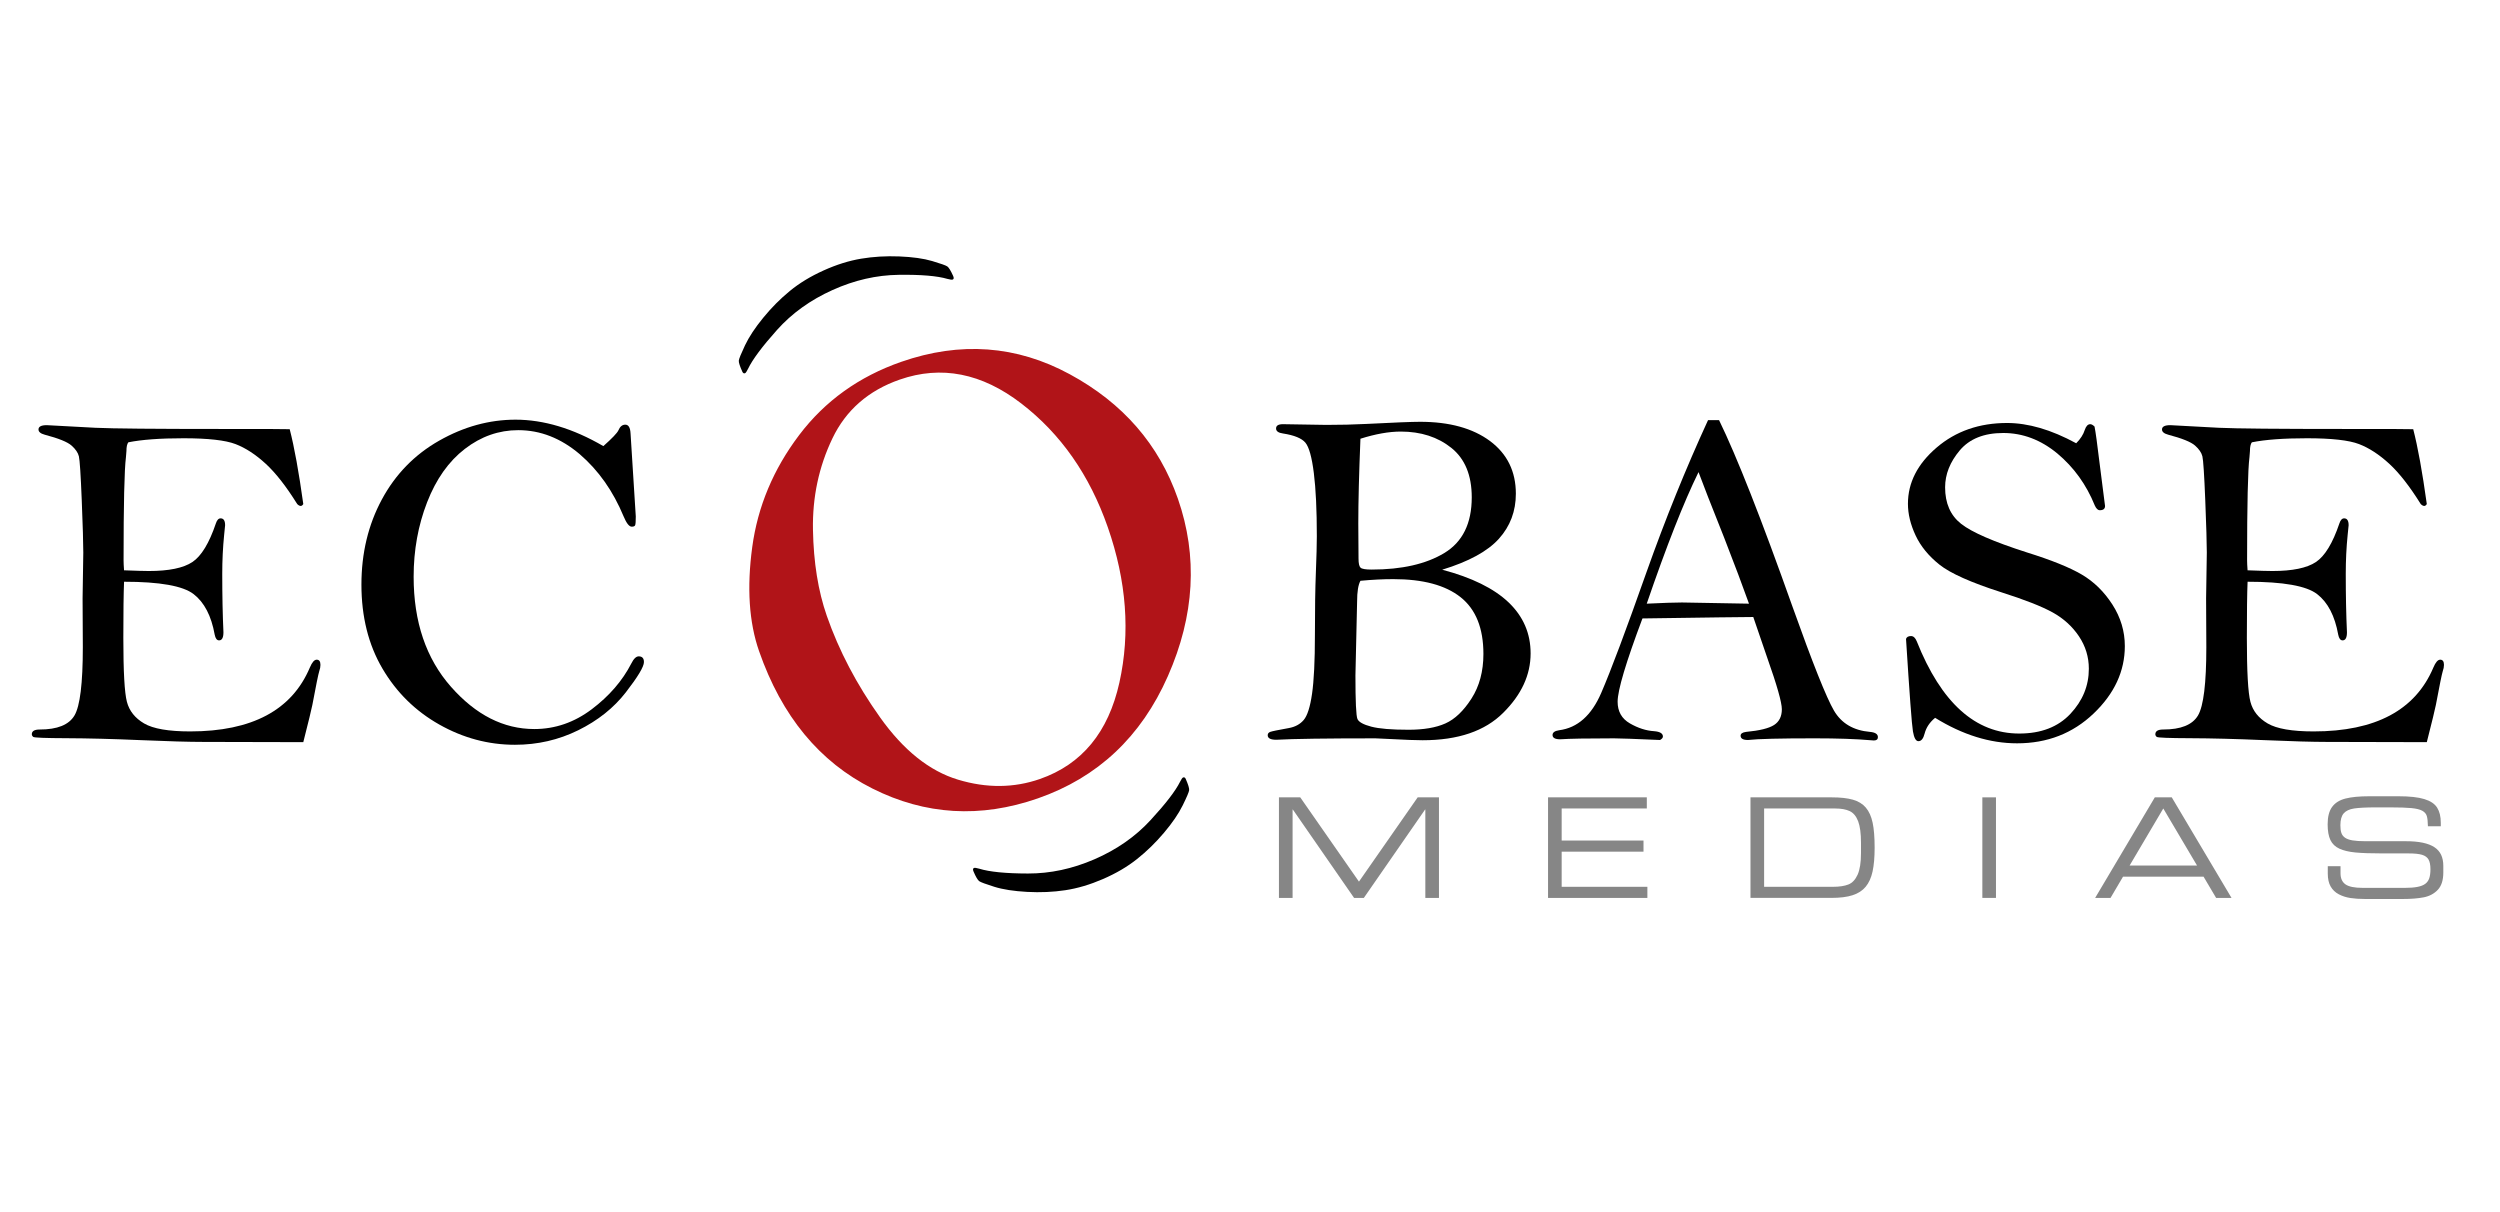
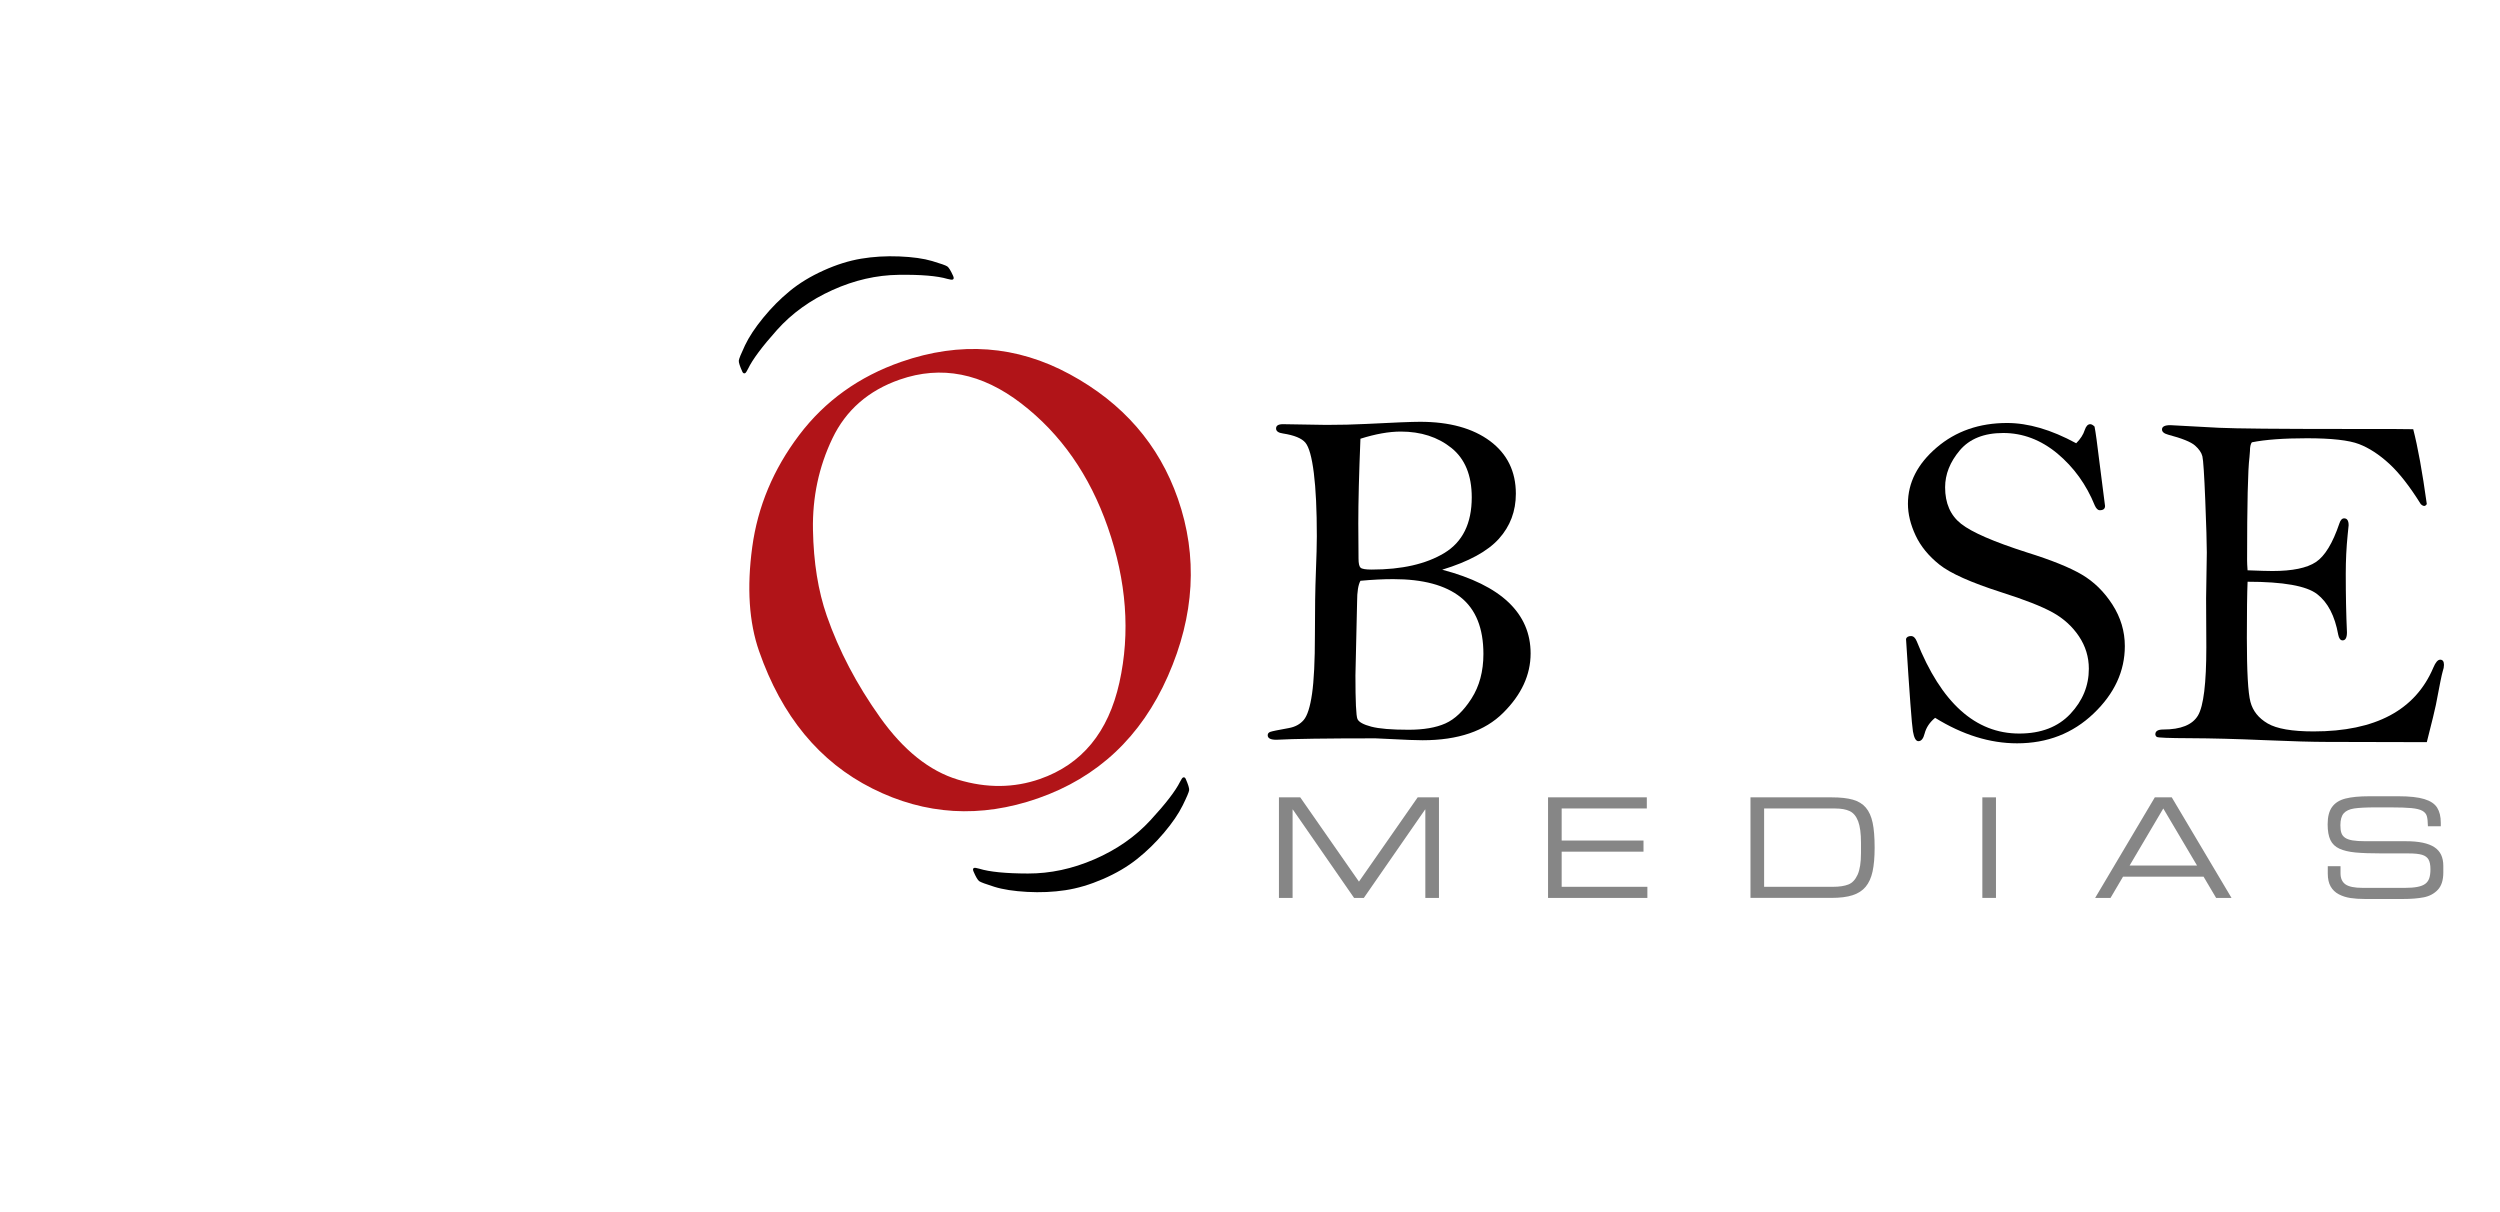
<svg xmlns="http://www.w3.org/2000/svg" version="1.1" id="Calque_2" x="0px" y="0px" width="260px" height="126px" viewBox="0 0 260 126" enable-background="new 0 0 260 126" xml:space="preserve">
  <g>
    <g>
      <path d="M149.988,59.249c3.074,0.811,5.375,1.943,6.904,3.398c1.527,1.456,2.292,3.225,2.292,5.308    c0,2.233-0.951,4.292-2.851,6.177c-1.9,1.901-4.693,2.853-8.378,2.853c-0.694,0-1.802-0.042-3.321-0.124    c-0.977-0.049-1.505-0.074-1.587-0.074c-5.091,0-8.527,0.049-10.312,0.148c-0.595,0-0.893-0.156-0.893-0.471    c0-0.165,0.086-0.281,0.261-0.347c0.173-0.066,0.813-0.198,1.921-0.396c0.66-0.116,1.182-0.396,1.562-0.843    s0.669-1.355,0.867-2.727c0.198-1.371,0.298-3.413,0.298-6.123c0-2.677,0.032-4.838,0.099-6.482c0.065-1.644,0.1-2.904,0.1-3.78    c0-2.727-0.104-4.916-0.311-6.569c-0.206-1.652-0.5-2.706-0.879-3.161c-0.381-0.454-1.157-0.772-2.33-0.954    c-0.48-0.066-0.719-0.24-0.719-0.521c0-0.298,0.238-0.446,0.719-0.446l4.511,0.074c1.471,0,2.851-0.033,4.14-0.099    c2.893-0.148,4.76-0.223,5.603-0.223c3.057,0,5.485,0.669,7.287,2.007c1.785,1.337,2.678,3.162,2.678,5.473    c0,1.817-0.588,3.377-1.761,4.682C154.714,57.334,152.748,58.407,149.988,59.249z M141.486,60.402    c-0.23,0.414-0.347,1.132-0.347,2.156l-0.174,7.685c0,2.71,0.07,4.222,0.211,4.536c0.14,0.314,0.619,0.579,1.438,0.793    c0.816,0.215,2.11,0.322,3.878,0.322c1.569,0,2.846-0.218,3.829-0.657c0.984-0.438,1.89-1.301,2.715-2.59    c0.826-1.289,1.239-2.833,1.239-4.635c0-2.677-0.789-4.643-2.367-5.899c-1.579-1.256-3.911-1.884-7.002-1.884    C143.866,60.229,142.726,60.286,141.486,60.402z M141.486,45.628c-0.148,3.619-0.223,6.552-0.223,8.799l0.024,3.669    c0,0.496,0.069,0.81,0.21,0.942c0.141,0.132,0.524,0.198,1.153,0.198c3.139,0,5.659-0.574,7.561-1.723    c1.9-1.148,2.851-3.078,2.851-5.788c0-2.297-0.707-4.011-2.119-5.144c-1.414-1.132-3.17-1.698-5.268-1.698    C144.452,44.885,143.056,45.132,141.486,45.628z" />
-       <path d="M177.636,43.695h1.146c1.847,3.785,4.393,10.254,7.641,19.409c2.092,5.867,3.527,9.465,4.307,10.795    c0.778,1.331,2.028,2.07,3.753,2.218c0.545,0.05,0.819,0.231,0.819,0.545c0,0.231-0.141,0.347-0.422,0.347l-0.347-0.025    c-1.52-0.132-3.453-0.198-5.8-0.198c-3.603,0-5.917,0.057-6.941,0.173c-0.513,0-0.769-0.148-0.769-0.446    c0-0.214,0.191-0.347,0.57-0.396c1.405-0.132,2.376-0.372,2.913-0.719s0.806-0.893,0.806-1.636c0-0.71-0.504-2.486-1.51-5.329    l-1.461-4.264c-0.858,0-4.702,0.05-11.526,0.149c-1.721,4.578-2.582,7.464-2.582,8.66c0,1.014,0.426,1.765,1.276,2.255    s1.69,0.76,2.517,0.81c0.611,0.048,0.917,0.233,0.917,0.555c0,0.129-0.1,0.249-0.298,0.362c-2.645-0.116-4.238-0.173-4.784-0.173    c-2.776,0-4.643,0.033-5.602,0.099c-0.528,0-0.793-0.149-0.793-0.446c0-0.264,0.23-0.429,0.693-0.496    c1.901-0.248,3.354-1.537,4.363-3.867c1.008-2.33,2.579-6.519,4.713-12.567C173.188,54.006,175.32,48.735,177.636,43.695z     M176.647,49.099c-1.54,3.14-3.335,7.701-5.386,13.683c1.701-0.082,2.925-0.124,3.669-0.124l6.965,0.124    c-0.611-1.718-1.469-3.999-2.574-6.841C177.968,52.553,177.078,50.272,176.647,49.099z" />
      <path d="M215.924,46.099c0.446-0.446,0.744-0.909,0.893-1.388c0.132-0.396,0.322-0.595,0.57-0.595c0.132,0,0.28,0.083,0.446,0.248    c0.116,0.595,0.28,1.793,0.496,3.594l0.595,4.66c0,0.298-0.182,0.446-0.546,0.446c-0.198,0-0.371-0.165-0.521-0.496    c-0.876-2.165-2.173-3.966-3.892-5.404c-1.718-1.421-3.594-2.132-5.627-2.132c-2,0-3.507,0.604-4.524,1.81    c-1.015,1.207-1.523,2.487-1.523,3.842c0,1.653,0.553,2.917,1.661,3.792c1.107,0.876,3.388,1.868,6.841,2.975    c2.546,0.793,4.45,1.562,5.713,2.305c1.266,0.744,2.326,1.785,3.187,3.123c0.858,1.339,1.289,2.776,1.289,4.313    c0,2.611-1.083,4.95-3.248,7.015c-2.164,2.066-4.817,3.099-7.957,3.099c-2.825,0-5.668-0.884-8.526-2.652    c-0.563,0.463-0.927,1.008-1.091,1.636c-0.133,0.528-0.347,0.793-0.645,0.793c-0.265,0-0.454-0.338-0.57-1.016    c-0.116-0.677-0.355-3.883-0.719-9.618c0.065-0.198,0.24-0.298,0.521-0.298c0.248,0,0.446,0.182,0.595,0.545    c2.546,6.396,6.099,9.593,10.659,9.593c2.264,0,4.035-0.682,5.316-2.045c1.281-1.363,1.922-2.929,1.922-4.697    c0-1.222-0.344-2.346-1.029-3.371c-0.687-1.024-1.595-1.851-2.727-2.479c-1.133-0.627-2.92-1.33-5.366-2.107    c-3.141-1.008-5.276-1.962-6.407-2.863c-1.132-0.9-1.964-1.917-2.492-3.049c-0.529-1.132-0.793-2.227-0.793-3.284    c0-2.198,0.996-4.147,2.987-5.85c1.991-1.702,4.433-2.553,7.324-2.553c1.091,0,2.235,0.173,3.435,0.521    C213.367,44.86,214.618,45.389,215.924,46.099z" />
      <path d="M250.975,44.637c0.479,1.851,0.949,4.445,1.412,7.783c-0.08,0.133-0.168,0.198-0.265,0.198    c-0.112,0-0.234-0.065-0.367-0.198c-1.141-1.834-2.232-3.23-3.273-4.189c-1.043-0.958-2.089-1.64-3.14-2.045    c-1.049-0.404-2.855-0.607-5.419-0.607c-2.414,0-4.325,0.14-5.729,0.421c-0.133,0.165-0.2,0.47-0.2,0.915    c0,0.116-0.017,0.322-0.049,0.619c-0.166,1.319-0.248,4.899-0.248,10.738c0,0.247,0.017,0.594,0.05,1.039    c1.256,0.05,2.116,0.074,2.579,0.074c2.085,0,3.594-0.311,4.528-0.933c0.934-0.623,1.748-1.963,2.443-4.021    c0.115-0.349,0.278-0.523,0.492-0.523c0.312,0,0.467,0.24,0.467,0.72l-0.1,0.994c-0.133,1.309-0.198,2.658-0.198,4.048    c0,2.251,0.041,4.28,0.124,6.085c0,0.563-0.151,0.844-0.455,0.844c-0.223,0-0.374-0.198-0.454-0.595    c-0.349-1.95-1.079-3.354-2.189-4.214c-1.109-0.859-3.523-1.289-7.236-1.289c-0.051,1.207-0.076,3.156-0.076,5.85    c0,3.487,0.124,5.701,0.372,6.643s0.843,1.69,1.786,2.243c0.942,0.554,2.539,0.831,4.787,0.831c6.433,0,10.583-2.214,12.452-6.643    c0.229-0.545,0.465-0.818,0.71-0.818c0.262,0,0.393,0.182,0.393,0.545c0,0.198-0.042,0.414-0.124,0.645    c-0.099,0.314-0.339,1.487-0.719,3.52c-0.083,0.43-0.396,1.719-0.942,3.867l-10.386-0.025c-1.487,0-3.673-0.062-6.557-0.186    c-2.884-0.124-5.437-0.19-7.658-0.199c-2.224-0.008-3.385-0.053-3.483-0.136c-0.1-0.082-0.148-0.173-0.148-0.272    c0-0.33,0.272-0.496,0.817-0.496c1.834,0,3.041-0.486,3.619-1.461s0.867-3.344,0.867-7.108l-0.024-5.078l0.074-4.755    c0-0.958-0.055-2.77-0.161-5.436c-0.107-2.667-0.207-4.19-0.298-4.57c-0.092-0.379-0.347-0.755-0.768-1.126    c-0.422-0.372-1.352-0.748-2.789-1.127c-0.431-0.116-0.645-0.298-0.645-0.545c0-0.297,0.29-0.446,0.868-0.446l5.057,0.272    c1.784,0.083,6.172,0.124,13.162,0.124C248.528,44.612,250.875,44.621,250.975,44.637z" />
    </g>
    <g>
-       <path d="M30.129,44.637c0.479,1.851,0.95,4.445,1.413,7.783c-0.081,0.133-0.169,0.198-0.265,0.198    c-0.113,0-0.236-0.065-0.368-0.198c-1.141-1.834-2.232-3.23-3.274-4.189c-1.042-0.958-2.087-1.64-3.138-2.045    c-1.05-0.404-2.856-0.607-5.419-0.607c-2.415,0-4.325,0.14-5.73,0.421c-0.132,0.165-0.199,0.47-0.199,0.915    c0,0.116-0.017,0.322-0.05,0.619c-0.166,1.319-0.248,4.899-0.248,10.738c0,0.247,0.016,0.594,0.049,1.039    c1.257,0.05,2.117,0.074,2.58,0.074c2.083,0,3.593-0.311,4.528-0.933c0.934-0.623,1.749-1.963,2.443-4.021    c0.115-0.349,0.278-0.523,0.492-0.523c0.312,0,0.467,0.24,0.467,0.72l-0.099,0.994c-0.132,1.309-0.198,2.658-0.198,4.048    c0,2.251,0.041,4.28,0.124,6.085c0,0.563-0.152,0.844-0.455,0.844c-0.224,0-0.375-0.198-0.455-0.595    c-0.348-1.95-1.078-3.354-2.189-4.214s-3.523-1.289-7.237-1.289c-0.05,1.207-0.075,3.156-0.075,5.85    c0,3.487,0.124,5.701,0.372,6.643c0.248,0.942,0.844,1.69,1.786,2.243c0.943,0.554,2.538,0.831,4.788,0.831    c6.432,0,10.583-2.214,12.451-6.643c0.229-0.545,0.466-0.818,0.711-0.818c0.261,0,0.392,0.182,0.392,0.545    c0,0.198-0.042,0.414-0.124,0.645c-0.099,0.314-0.339,1.487-0.719,3.52c-0.083,0.43-0.396,1.719-0.942,3.867l-10.386-0.025    c-1.487,0-3.673-0.062-6.556-0.186c-2.884-0.124-5.437-0.19-7.66-0.199c-2.223-0.008-3.383-0.053-3.482-0.136    c-0.099-0.082-0.149-0.173-0.149-0.272c0-0.33,0.272-0.496,0.818-0.496c1.834,0,3.041-0.486,3.619-1.461    c0.578-0.975,0.868-3.344,0.868-7.108l-0.025-5.078l0.074-4.755c0-0.958-0.054-2.77-0.161-5.436s-0.207-4.19-0.297-4.57    c-0.091-0.379-0.347-0.755-0.768-1.126c-0.422-0.372-1.351-0.748-2.789-1.127c-0.43-0.116-0.645-0.298-0.645-0.545    c0-0.297,0.289-0.446,0.868-0.446l5.057,0.272c1.785,0.083,6.172,0.124,13.163,0.124C27.684,44.612,30.03,44.621,30.129,44.637z" />
-       <path d="M62.749,46.396c0.91-0.81,1.431-1.354,1.563-1.636c0.165-0.396,0.404-0.595,0.719-0.595c0.33,0,0.512,0.298,0.545,0.893    l0.545,8.651c0,0.496-0.021,0.798-0.062,0.905c-0.042,0.108-0.161,0.161-0.359,0.161c-0.265,0-0.545-0.355-0.843-1.066    c-1.091-2.634-2.611-4.791-4.561-6.47c-1.967-1.668-4.099-2.503-6.396-2.503c-2.016,0-3.867,0.649-5.552,1.946    c-1.686,1.297-2.996,3.148-3.929,5.553c-0.934,2.404-1.401,4.987-1.401,7.746c0,4.693,1.293,8.507,3.88,11.439    c2.587,2.934,5.475,4.4,8.666,4.4c2.165,0,4.157-0.686,5.976-2.058c1.818-1.371,3.19-2.958,4.116-4.759    c0.248-0.496,0.503-0.743,0.768-0.743c0.363,0,0.545,0.198,0.545,0.595c0,0.479-0.629,1.529-1.884,3.148    c-1.256,1.62-2.906,2.934-4.947,3.941s-4.235,1.512-6.583,1.512c-2.76,0-5.385-0.702-7.872-2.107    c-2.487-1.404-4.458-3.346-5.913-5.825c-1.455-2.479-2.182-5.387-2.182-8.726c0-3.272,0.707-6.222,2.121-8.849    s3.403-4.668,5.967-6.123c2.563-1.454,5.21-2.182,7.94-2.182c1.455,0,2.944,0.228,4.465,0.682    C59.605,44.782,61.161,45.472,62.749,46.396z" />
-     </g>
+       </g>
    <g>
      <path d="M86.58,30.164c-2.299,1.036-4.223,2.42-5.772,4.152c-1.548,1.732-2.552,3.079-3.01,4.039    c-0.134,0.273-0.237,0.424-0.305,0.456c-0.123,0.055-0.219,0.002-0.292-0.158c-0.261-0.579-0.384-0.961-0.365-1.148    c0.017-0.187,0.232-0.717,0.646-1.593c0.415-0.874,1.048-1.832,1.898-2.87c0.849-1.04,1.771-1.967,2.763-2.78    c0.993-0.817,2.166-1.528,3.517-2.137c1.337-0.603,2.635-1.01,3.896-1.221c1.262-0.211,2.583-0.29,3.969-0.235    c1.384,0.056,2.526,0.215,3.422,0.48c0.896,0.266,1.422,0.453,1.576,0.561c0.155,0.109,0.356,0.438,0.604,0.987    c0.089,0.199,0.076,0.324-0.038,0.375c-0.077,0.035-0.261,0.013-0.555-0.066c-1.06-0.313-2.749-0.456-5.064-0.424    C91.153,28.61,88.856,29.137,86.58,30.164z" />
    </g>
    <g>
      <path d="M113.816,89.368c2.314-1.002,4.26-2.357,5.834-4.066c1.575-1.708,2.6-3.039,3.073-3.992c0.137-0.27,0.241-0.42,0.311-0.45    c0.123-0.053,0.22,0,0.289,0.162c0.253,0.582,0.369,0.967,0.349,1.153c-0.02,0.187-0.243,0.715-0.671,1.583    c-0.428,0.869-1.073,1.816-1.939,2.841c-0.866,1.027-1.802,1.94-2.807,2.738c-1.005,0.801-2.188,1.495-3.549,2.085    c-1.346,0.582-2.65,0.969-3.914,1.16c-1.264,0.192-2.588,0.25-3.971,0.175c-1.385-0.076-2.522-0.251-3.416-0.532    c-0.891-0.278-1.415-0.474-1.567-0.584c-0.153-0.112-0.35-0.443-0.588-0.997c-0.087-0.201-0.073-0.325,0.043-0.375    c0.077-0.033,0.262-0.008,0.553,0.077c1.056,0.327,2.741,0.496,5.058,0.5C109.222,90.852,111.525,90.36,113.816,89.368z" />
    </g>
    <g>
      <path fill="#B11418" d="M78.941,67.713c-1.043-2.995-1.279-6.601-0.708-10.819c0.571-4.217,2.199-8.101,4.881-11.648    c2.684-3.546,6.223-6.086,10.616-7.616c6.146-2.14,11.987-1.711,17.523,1.289c5.536,2.998,9.285,7.315,11.249,12.951    c2.086,5.992,1.739,12.14-1.041,18.445c-2.781,6.306-7.289,10.544-13.524,12.716c-5.97,2.079-11.705,1.739-17.207-1.025    C85.229,79.247,81.298,74.482,78.941,67.713z M85.986,64.045c1.26,3.621,3.107,7.142,5.543,10.564    c2.436,3.423,5.138,5.582,8.108,6.477c2.972,0.896,5.809,0.872,8.513-0.07c4.367-1.521,7.122-4.864,8.268-10.031    s0.745-10.55-1.205-16.147c-1.887-5.418-4.886-9.71-8.994-12.873c-4.11-3.163-8.325-3.992-12.647-2.487    c-3.257,1.135-5.593,3.175-7.002,6.118c-1.41,2.944-2.084,6.11-2.022,9.501C84.609,58.487,85.089,61.47,85.986,64.045z" />
    </g>
    <g>
      <path fill="#868686" d="M133.01,93.382V82.925h2.216l6.105,8.765l6.107-8.765h2.214v10.457h-1.417v-9.188h-0.029l-6.367,9.188    h-1.016l-6.366-9.188h-0.028v9.188H133.01z" />
      <path fill="#868686" d="M160.996,93.382V82.925h10.273v1.157h-8.855v3.335h8.51v1.157h-8.51v3.652h8.913v1.156H160.996z" />
      <path fill="#868686" d="M182.05,93.382V82.925h8.448c0.898,0,1.63,0.08,2.196,0.24c0.566,0.16,1.016,0.434,1.35,0.824    c0.334,0.391,0.57,0.914,0.709,1.569c0.14,0.656,0.209,1.522,0.209,2.599c0,1.006-0.072,1.834-0.216,2.485    c-0.144,0.652-0.382,1.178-0.716,1.58c-0.333,0.402-0.787,0.695-1.361,0.881c-0.572,0.186-1.311,0.278-2.214,0.278H182.05z     M193.543,88.714v-1.064c0-0.969-0.098-1.713-0.294-2.235c-0.199-0.522-0.489-0.874-0.875-1.058    c-0.385-0.183-0.886-0.274-1.501-0.274h-7.405v8.144h7.173c0.653,0,1.184-0.08,1.589-0.24c0.407-0.16,0.727-0.5,0.962-1.019    C193.426,90.447,193.543,89.696,193.543,88.714z" />
      <path fill="#868686" d="M206.164,93.382V82.925h1.417v10.457H206.164z" />
      <path fill="#868686" d="M217.896,93.382l6.205-10.457h1.763l6.213,10.457h-1.602l-1.304-2.207h-8.378l-1.298,2.207H217.896z     M228.494,90.019l-3.512-5.937l-3.505,5.937H228.494z" />
      <path fill="#868686" d="M242.089,90.853v-0.771h1.325v0.74c0,0.526,0.172,0.911,0.518,1.153c0.345,0.243,0.943,0.363,1.793,0.363    h4.384c0.521,0,0.953-0.033,1.295-0.099c0.344-0.066,0.613-0.17,0.812-0.313c0.197-0.144,0.338-0.336,0.423-0.579    c0.083-0.242,0.127-0.558,0.127-0.949c0-0.441-0.068-0.779-0.201-1.012c-0.135-0.232-0.361-0.396-0.68-0.49    c-0.32-0.094-0.785-0.141-1.396-0.141h-2.685c-1.216,0-2.164-0.033-2.843-0.098c-0.68-0.066-1.232-0.198-1.663-0.395    c-0.43-0.197-0.741-0.496-0.935-0.898c-0.191-0.401-0.288-0.947-0.288-1.638c0-0.779,0.154-1.38,0.462-1.803    s0.77-0.714,1.386-0.874c0.615-0.159,1.442-0.239,2.481-0.239h3.046c1.146,0,2.039,0.098,2.679,0.293    c0.639,0.195,1.085,0.493,1.336,0.896c0.251,0.402,0.378,0.925,0.378,1.569v0.359h-1.339c-0.009-0.479-0.048-0.833-0.116-1.062    c-0.067-0.228-0.224-0.41-0.468-0.546c-0.245-0.136-0.622-0.229-1.131-0.279c-0.511-0.049-1.242-0.073-2.194-0.073h-1.502    c-1.015,0-1.77,0.038-2.263,0.113c-0.493,0.075-0.854,0.245-1.084,0.507c-0.23,0.264-0.346,0.677-0.346,1.241    c0,0.324,0.034,0.588,0.102,0.793c0.069,0.204,0.196,0.371,0.382,0.5c0.187,0.13,0.448,0.223,0.786,0.279    c0.338,0.057,0.783,0.085,1.332,0.085h4.189c0.691,0,1.283,0.051,1.776,0.155s0.897,0.26,1.214,0.469    c0.314,0.209,0.546,0.474,0.697,0.793c0.15,0.32,0.227,0.706,0.227,1.157v0.676c0,0.8-0.192,1.401-0.576,1.806    c-0.383,0.405-0.87,0.664-1.462,0.779c-0.593,0.116-1.313,0.173-2.166,0.173h-3.927c-0.583,0-1.096-0.034-1.537-0.102    c-0.442-0.069-0.844-0.198-1.206-0.389s-0.643-0.461-0.843-0.809C242.188,91.846,242.089,91.398,242.089,90.853z" />
    </g>
  </g>
</svg>